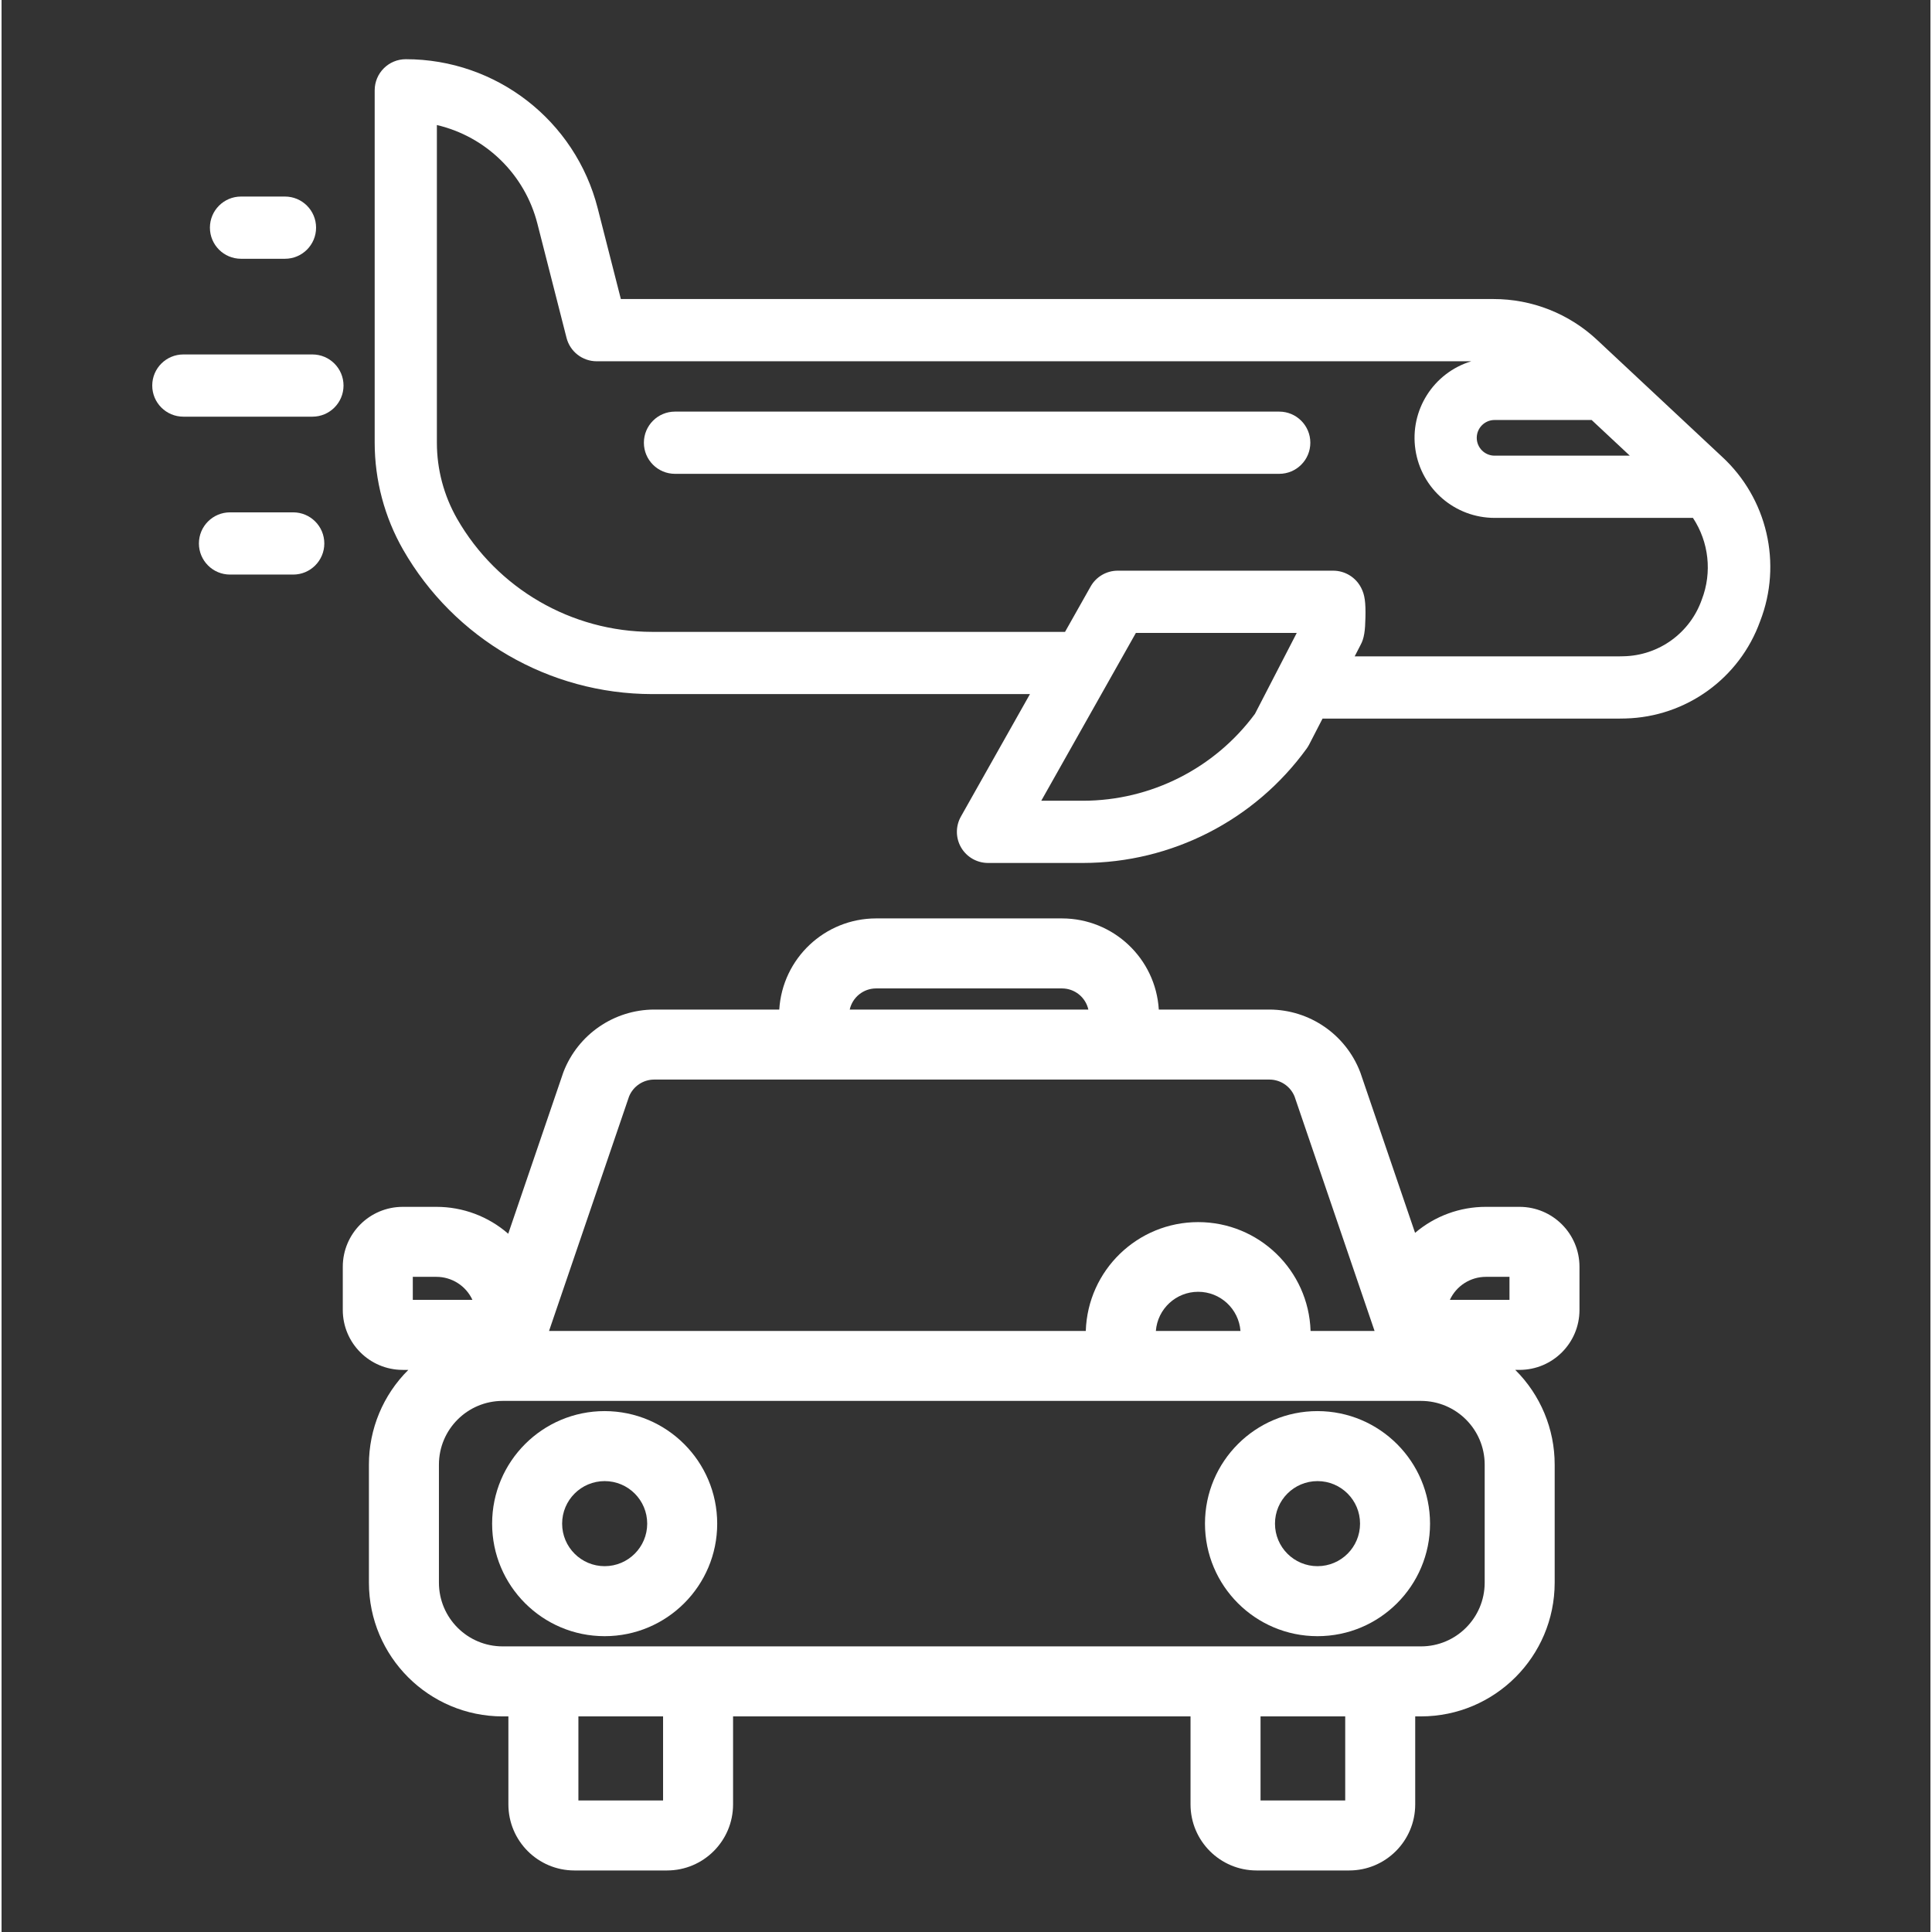
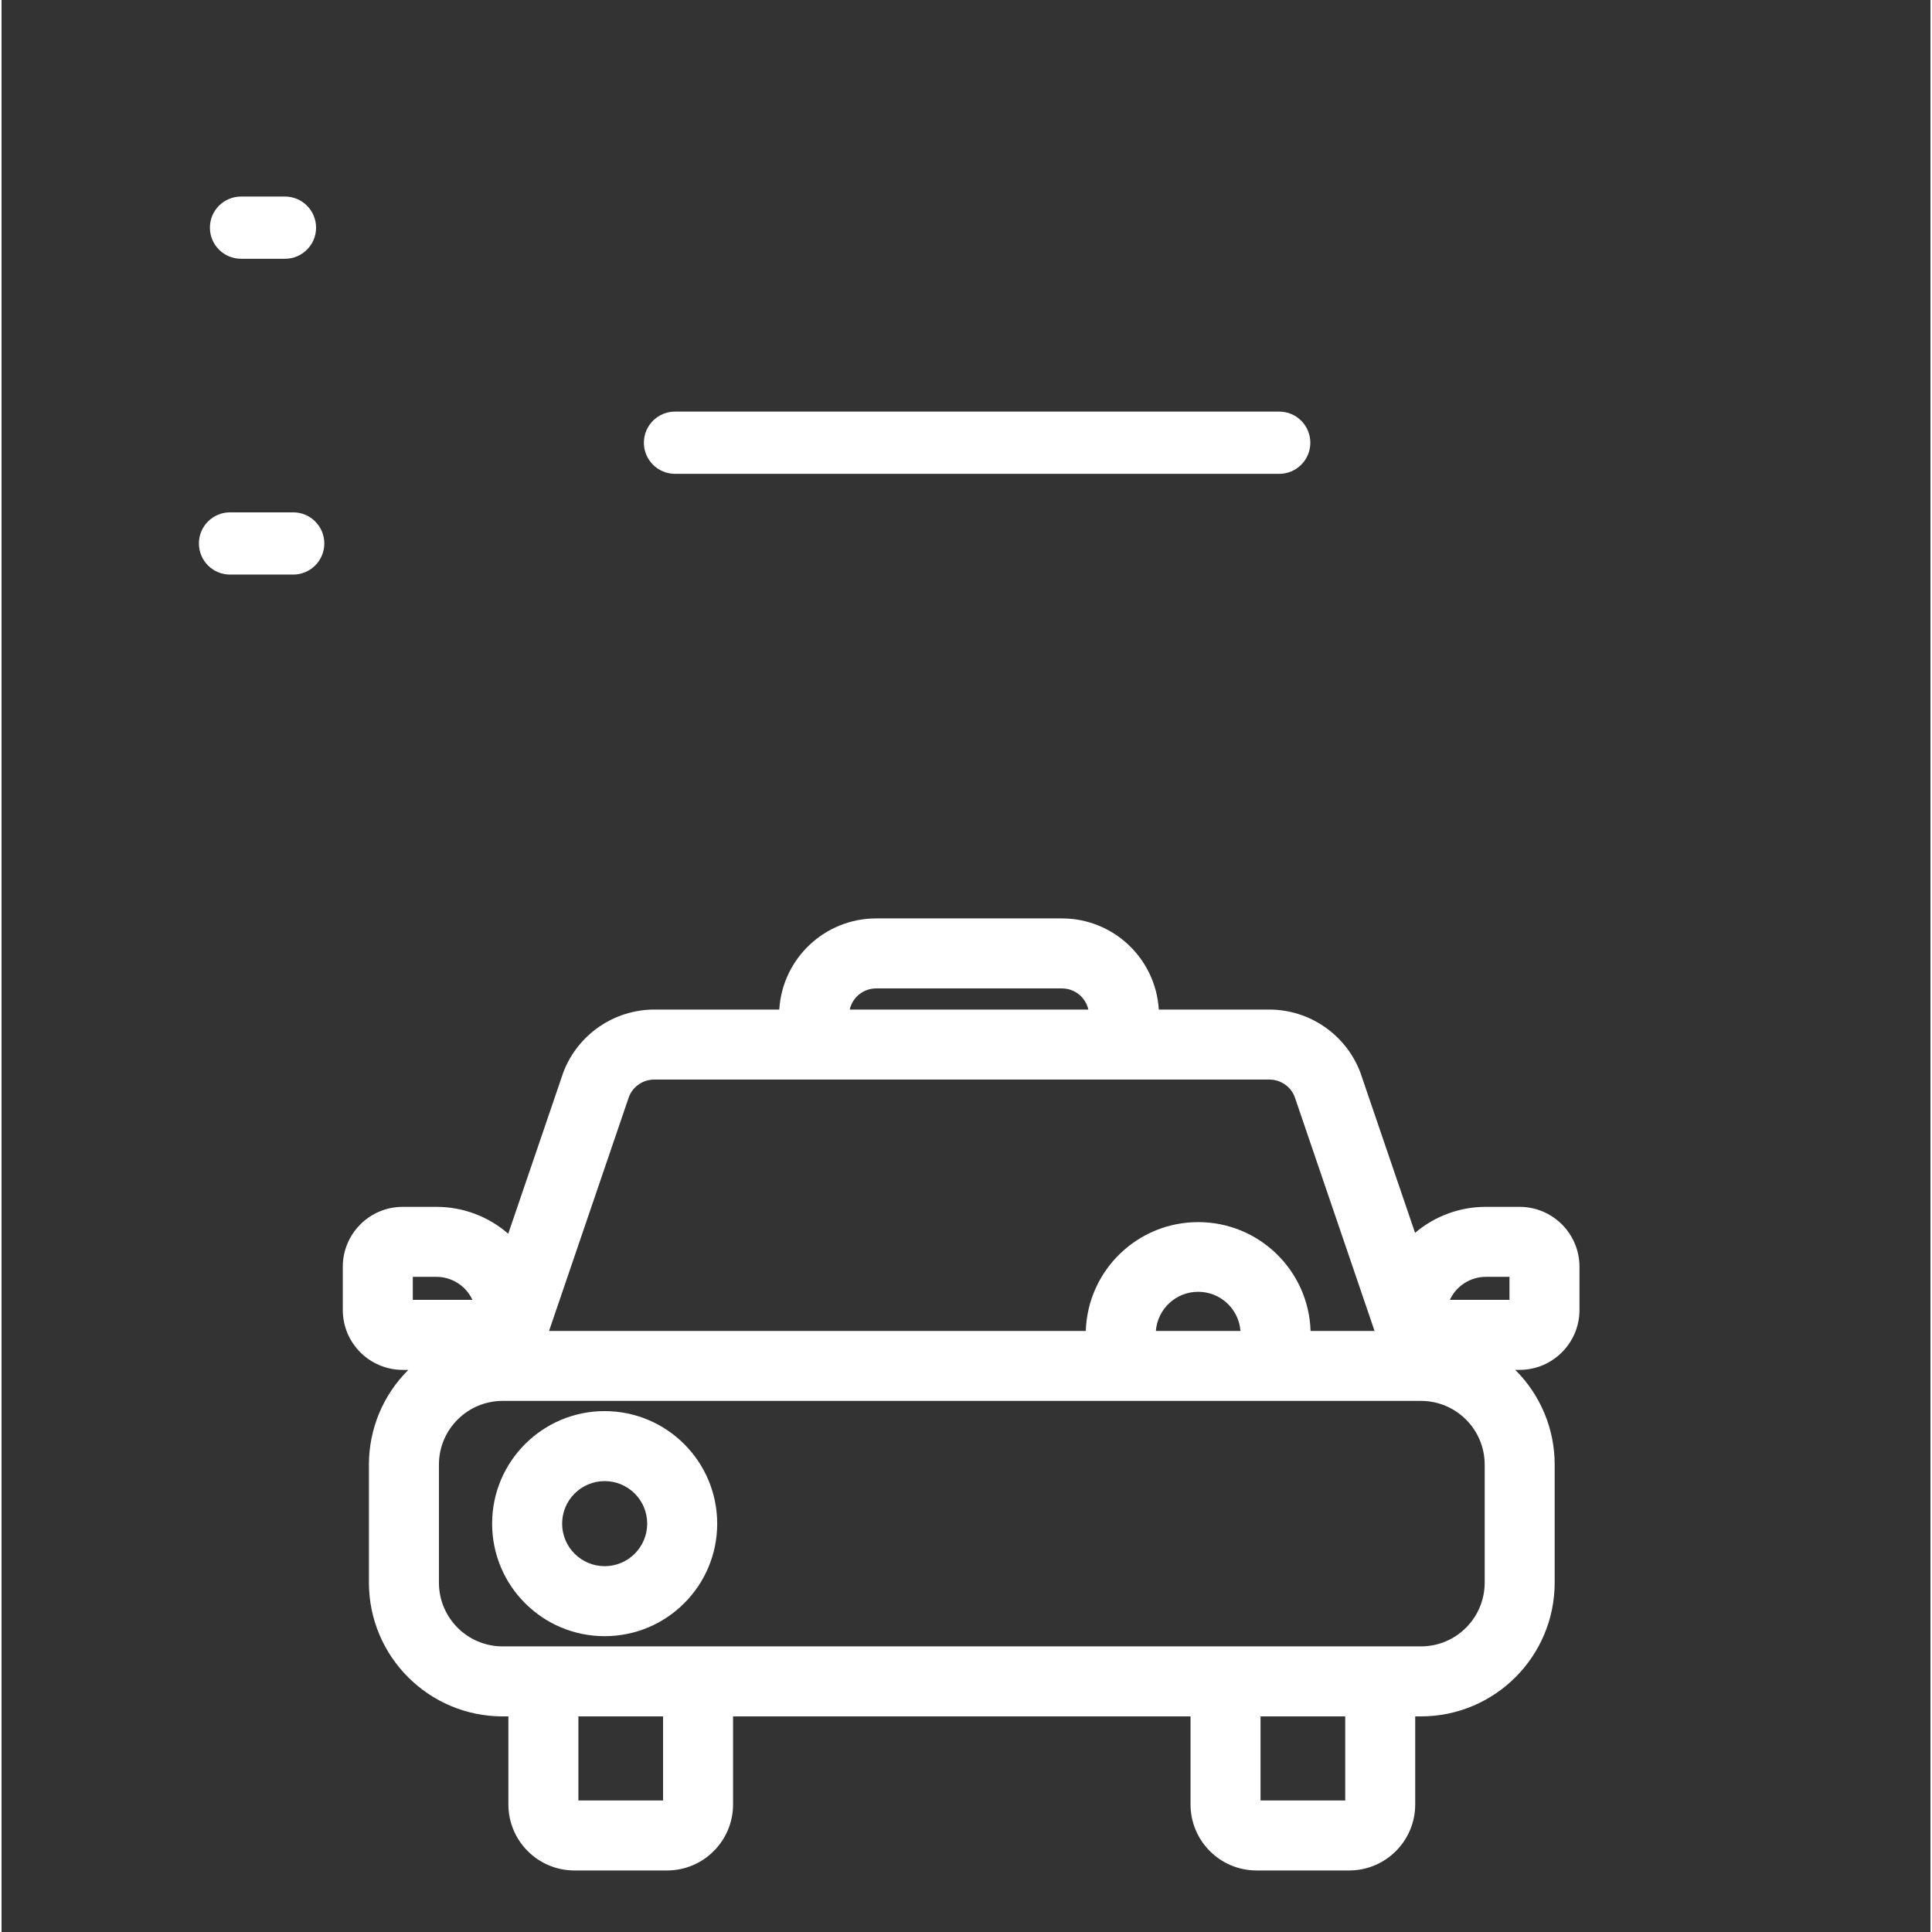
<svg xmlns="http://www.w3.org/2000/svg" height="619pt" viewBox="-50 -19 619 619.998" width="619pt">
  <rect x="-50" y="-19" width="619" height="619.998" fill="#333333" stroke="none" />
-   <path fill="white" d="m462.039 90.094c-9.02-8.453-20.918-13.148-33.277-13.129h-280.02l-7.43-29.121c-7.172-28.152-32.531-47.852-61.586-47.844-5.516 0-9.984 4.469-9.984 9.984v113.09c.008 12.031 3.148 23.855 9.109 34.301 16.414 28.641 46.891 46.324 79.902 46.367h121.273l-22.16 39.301c-1.742 3.09-1.715 6.875.074 9.941 1.793 3.062 5.074 4.941 8.625 4.949h30.492c28.43-.039 55.125-13.699 71.789-36.738.289-.402.547-.824.777-1.266l4.297-8.328h95.258c.656 0 1.312-.016 1.961-.035 19.445-.496 36.602-12.879 43.199-31.188 7.188-18.477 2.309-39.477-12.297-52.887zm-32.91 25.688h31.145l12.246 11.445h-43.391c-3.16 0-5.723-2.562-5.723-5.723 0-3.156 2.562-5.723 5.723-5.723zm-132.074 122.184h-13.402l30.367-53.859h51.625l-13.414 25.977c-12.941 17.508-33.41 27.852-55.176 27.883zm198.586-64.602c-3.746 10.75-13.793 18.031-25.176 18.238-.426.016-.855.027-1.285.027h-84.949l1.828-3.543c1.25-2.223 1.535-4.73 1.625-8.965.109-4.875-.23-7.254-1.355-9.445-1.715-3.395-5.195-5.539-8.996-5.539h-69.148c-3.602 0-6.926 1.945-8.695 5.086l-8.207 14.551h-132.535c-25.852-.035-49.711-13.879-62.566-36.309-4.242-7.43-6.477-15.836-6.48-24.391v-101.949c15.816 3.715 28.25 15.914 32.258 31.66l9.348 36.633c1.125 4.422 5.109 7.516 9.672 7.516h280.668c-12.18 3.707-19.801 15.766-17.926 28.359 1.871 12.586 12.684 21.902 25.414 21.902h63.648c5.117 7.754 6.188 17.496 2.859 26.168zm0 0" />
  <path fill="white" d="m360.016 113.09h-193.906c-5.512 0-9.98 4.473-9.98 9.984 0 5.516 4.469 9.984 9.98 9.984h193.906c5.516 0 9.984-4.469 9.984-9.984 0-5.512-4.469-9.984-9.984-9.984zm0 0" />
  <path fill="white" d="m26.848 44.074c-5.516 0-9.984 4.473-9.984 9.984 0 5.516 4.469 9.984 9.984 9.984h14.102c5.516 0 9.984-4.469 9.984-9.984 0-5.512-4.469-9.984-9.984-9.984zm0 0" />
-   <path fill="white" d="m49.758 94.746h-41.418c-5.512 0-9.984 4.469-9.984 9.984 0 5.512 4.473 9.984 9.984 9.984h41.418c5.516 0 9.984-4.473 9.984-9.984 0-5.516-4.469-9.984-9.984-9.984zm0 0" />
  <path fill="white" d="m43.594 145.418h-20.277c-5.512 0-9.984 4.469-9.984 9.984 0 5.512 4.473 9.984 9.984 9.984h20.277c5.512 0 9.984-4.473 9.984-9.984 0-5.516-4.473-9.984-9.984-9.984zm0 0" />
  <path fill="white" d="m143.562 433.836c-19.945-.008-36.129 16.156-36.133 36.105-.008 19.945 16.16 36.125 36.109 36.125 19.945.004 36.121-16.168 36.121-36.113-.016-19.93-16.168-36.086-36.098-36.117zm0 49.766c-7.539.008-13.664-6.098-13.668-13.641-.004-7.543 6.105-13.656 13.645-13.66 7.543-.004 13.656 6.109 13.656 13.652-.004 7.531-6.105 13.637-13.633 13.648zm0 0" />
-   <path fill="white" d="m372.324 433.836c-19.949-.008-36.129 16.156-36.133 36.105-.004 19.949 16.16 36.125 36.109 36.125 19.949.004 36.117-16.168 36.117-36.113-.016-19.93-16.164-36.086-36.094-36.117zm0 49.766c-7.543.008-13.664-6.098-13.668-13.641-.008-7.543 6.102-13.656 13.645-13.66 7.539-.004 13.66 6.109 13.652 13.652 0 7.531-6.102 13.637-13.629 13.648zm0 0" />
  <path fill="white" d="m437.156 368.289h-10.82c-8.328-.012-16.383 2.949-22.723 8.344l-17.504-51.281c-.043-.129-.09-.262-.141-.387-4.656-12.008-16.184-19.934-29.059-19.988h-35.535c-1.008-16.418-14.609-29.23-31.059-29.25h-59.68c-16.449.02-30.051 12.832-31.059 29.25h-40.176c-12.875.055-24.402 7.98-29.059 19.98-.051.129-.098.266-.141.395l-17.602 51.566c-6.387-5.57-14.574-8.637-23.047-8.629h-10.824c-10.613.008-19.211 8.609-19.223 19.215v13.891c.012 10.605 8.609 19.207 19.223 19.215h1.812c-8.102 8.035-12.652 18.98-12.648 30.395v37.906c.027 23.684 19.219 42.871 42.898 42.898h1.859v28.258c.016 11.691 9.484 21.168 21.176 21.18h29.746c11.691-.012 21.168-9.484 21.18-21.18v-28.262h146.805v28.262c.012 11.691 9.488 21.168 21.176 21.18h29.75c11.691-.012 21.168-9.488 21.176-21.18v-28.262h1.859c23.68-.023 42.871-19.215 42.898-42.895v-37.914c.004-11.41-4.547-22.352-12.652-30.391h1.391c10.609-.008 19.207-8.609 19.219-19.215v-13.887c-.012-10.613-8.609-19.207-19.219-19.215zm-10.82 22.461h7.574v7.391h-19.133c2.086-4.504 6.594-7.391 11.559-7.391zm-195.699-92.555h59.68c4.055.008 7.566 2.828 8.449 6.785h-76.578c.883-3.957 4.395-6.777 8.449-6.785zm-79.258 34.66c1.336-3.262 4.504-5.391 8.023-5.41h197.508c3.52.02 6.688 2.148 8.023 5.41l25.68 75.258h-20.535c-.629-19.473-16.59-34.926-36.07-34.926-19.477 0-35.438 15.453-36.066 34.926h-172.246zm196.203 75.258h-27.152c.551-7.094 6.465-12.566 13.578-12.566 7.109 0 13.023 5.473 13.574 12.566zm-265.609-17.363h7.578c4.965 0 9.477 2.887 11.559 7.391h-19.137zm80.316 168.035h-27.172v-26.98h27.172zm218.906 0h-27.172v-26.98h27.172zm44.758-69.875c-.016 11.277-9.156 20.422-20.434 20.43h-294.727c-11.281-.008-20.422-9.152-20.434-20.43v-37.914c.008-11.281 9.152-20.422 20.434-20.434h294.727c11.277.012 20.418 9.152 20.434 20.434zm0 0" />
</svg>